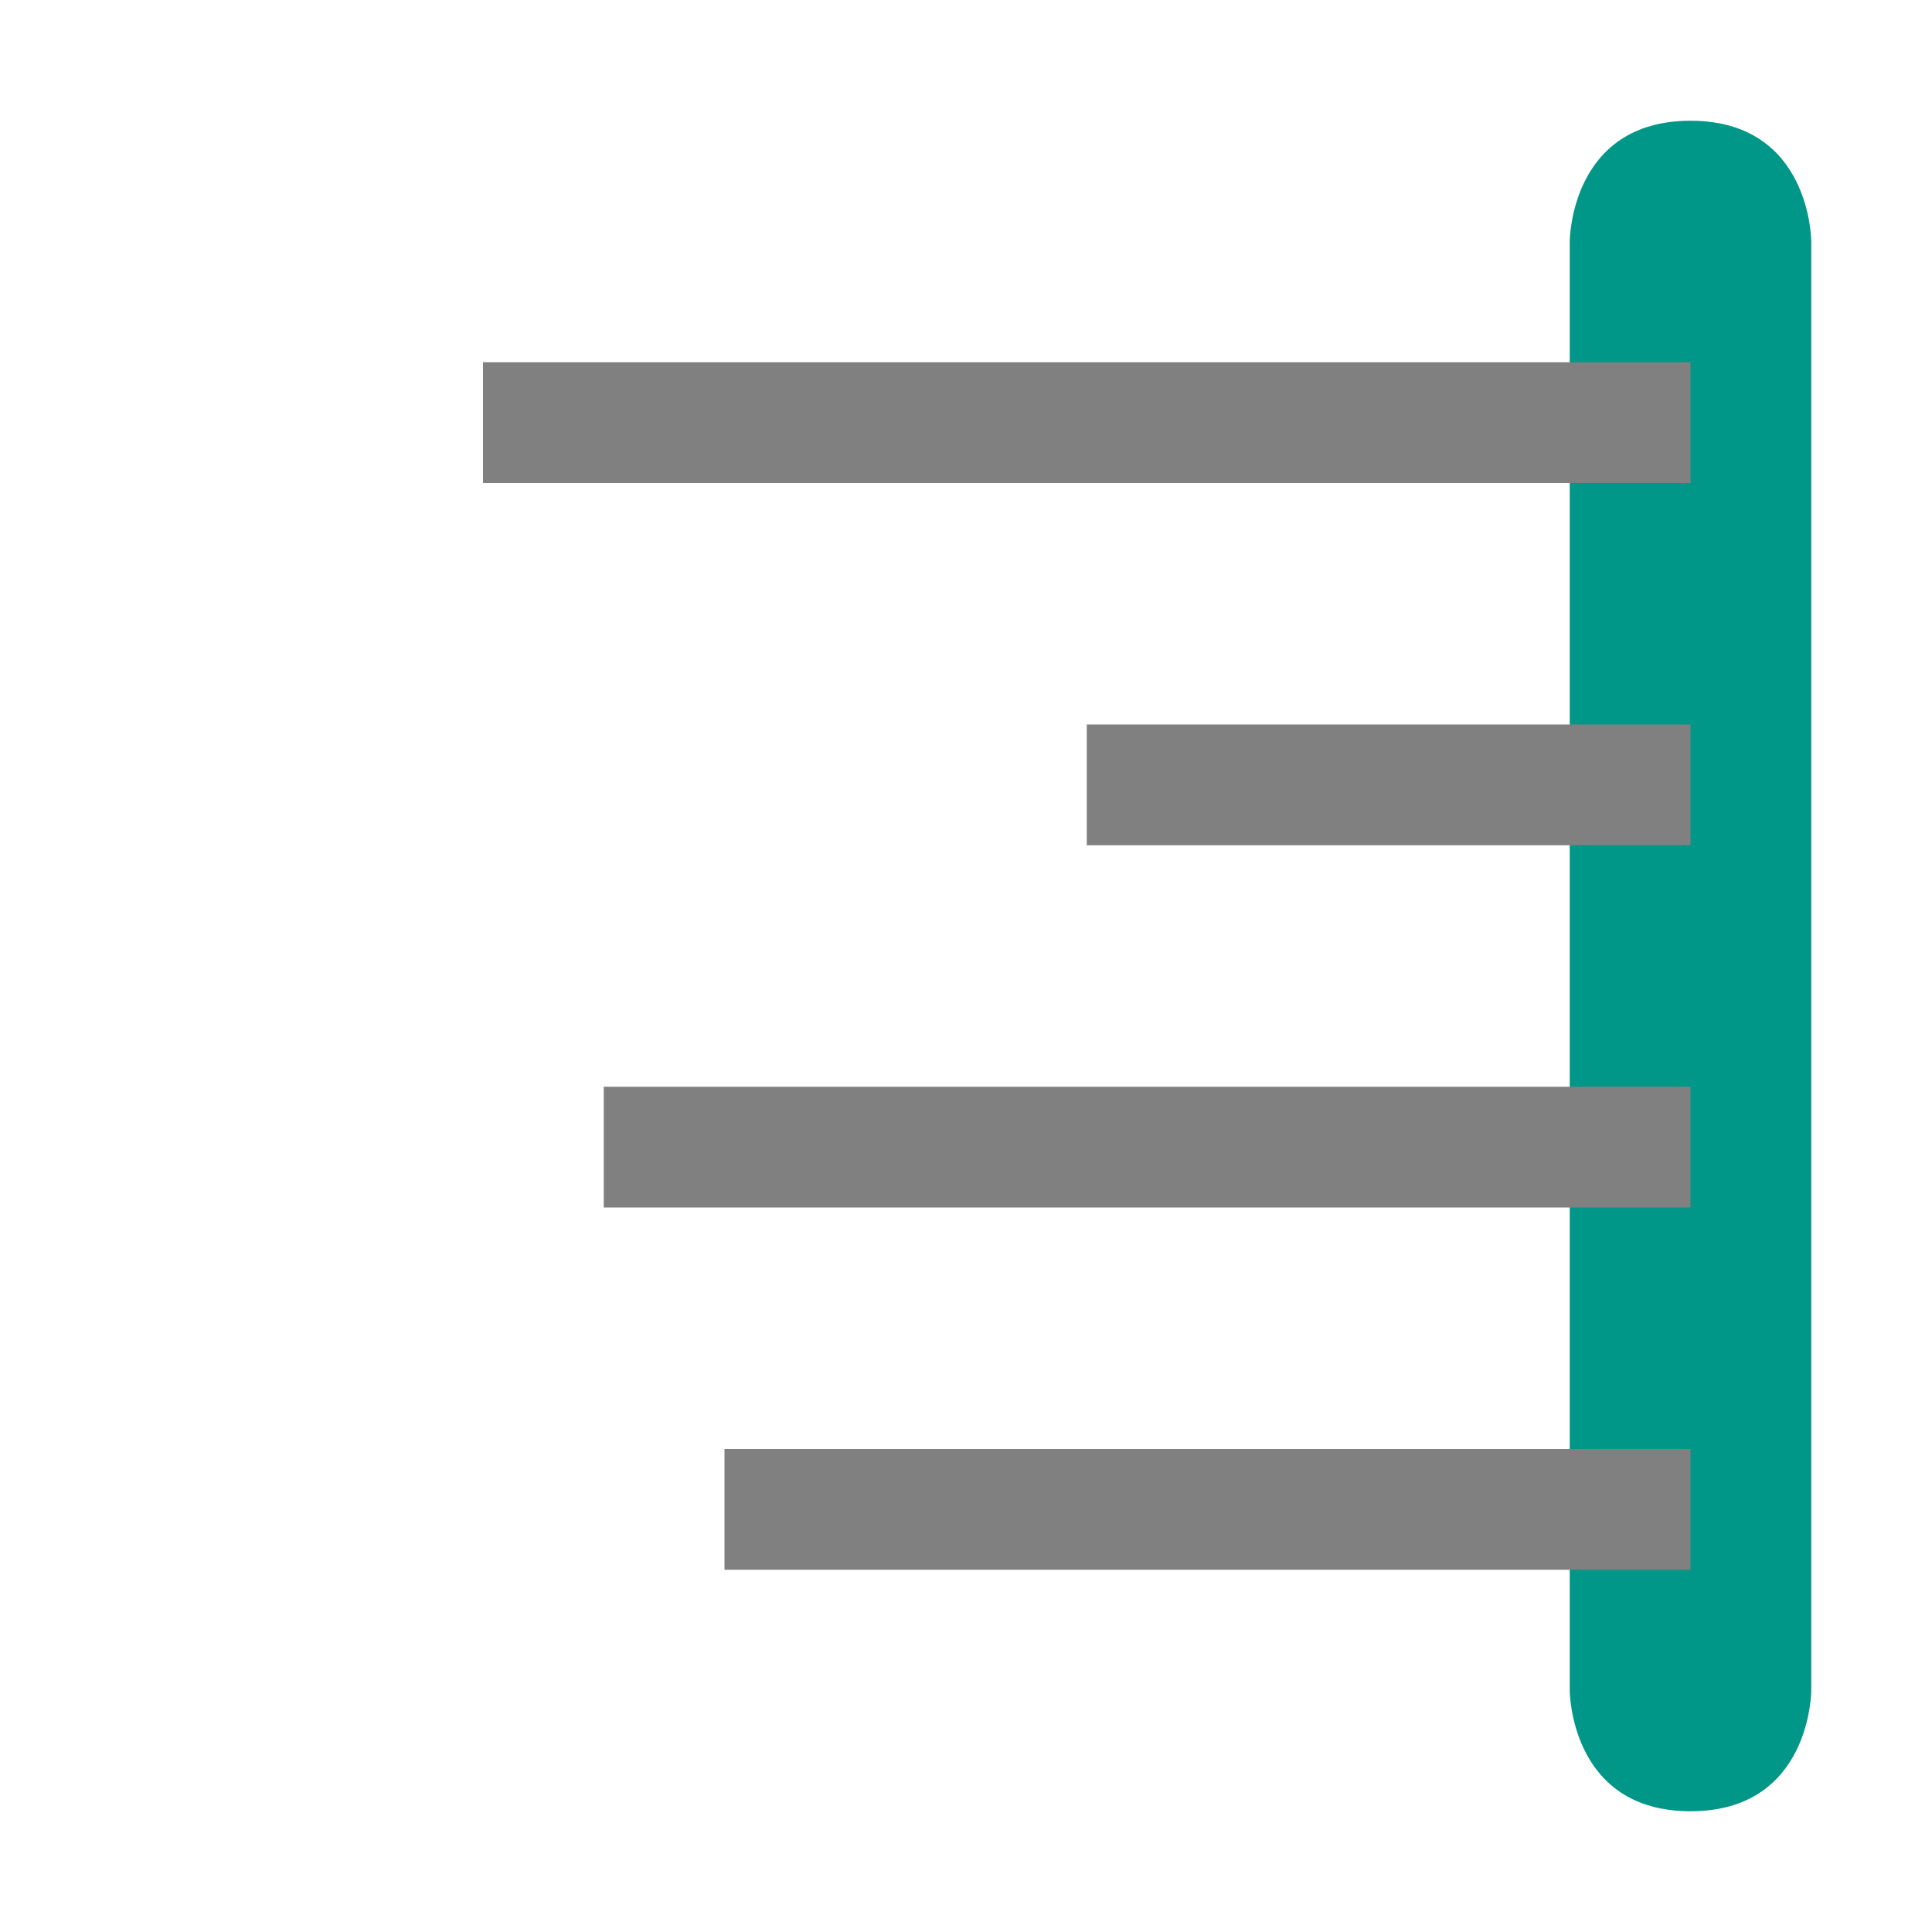
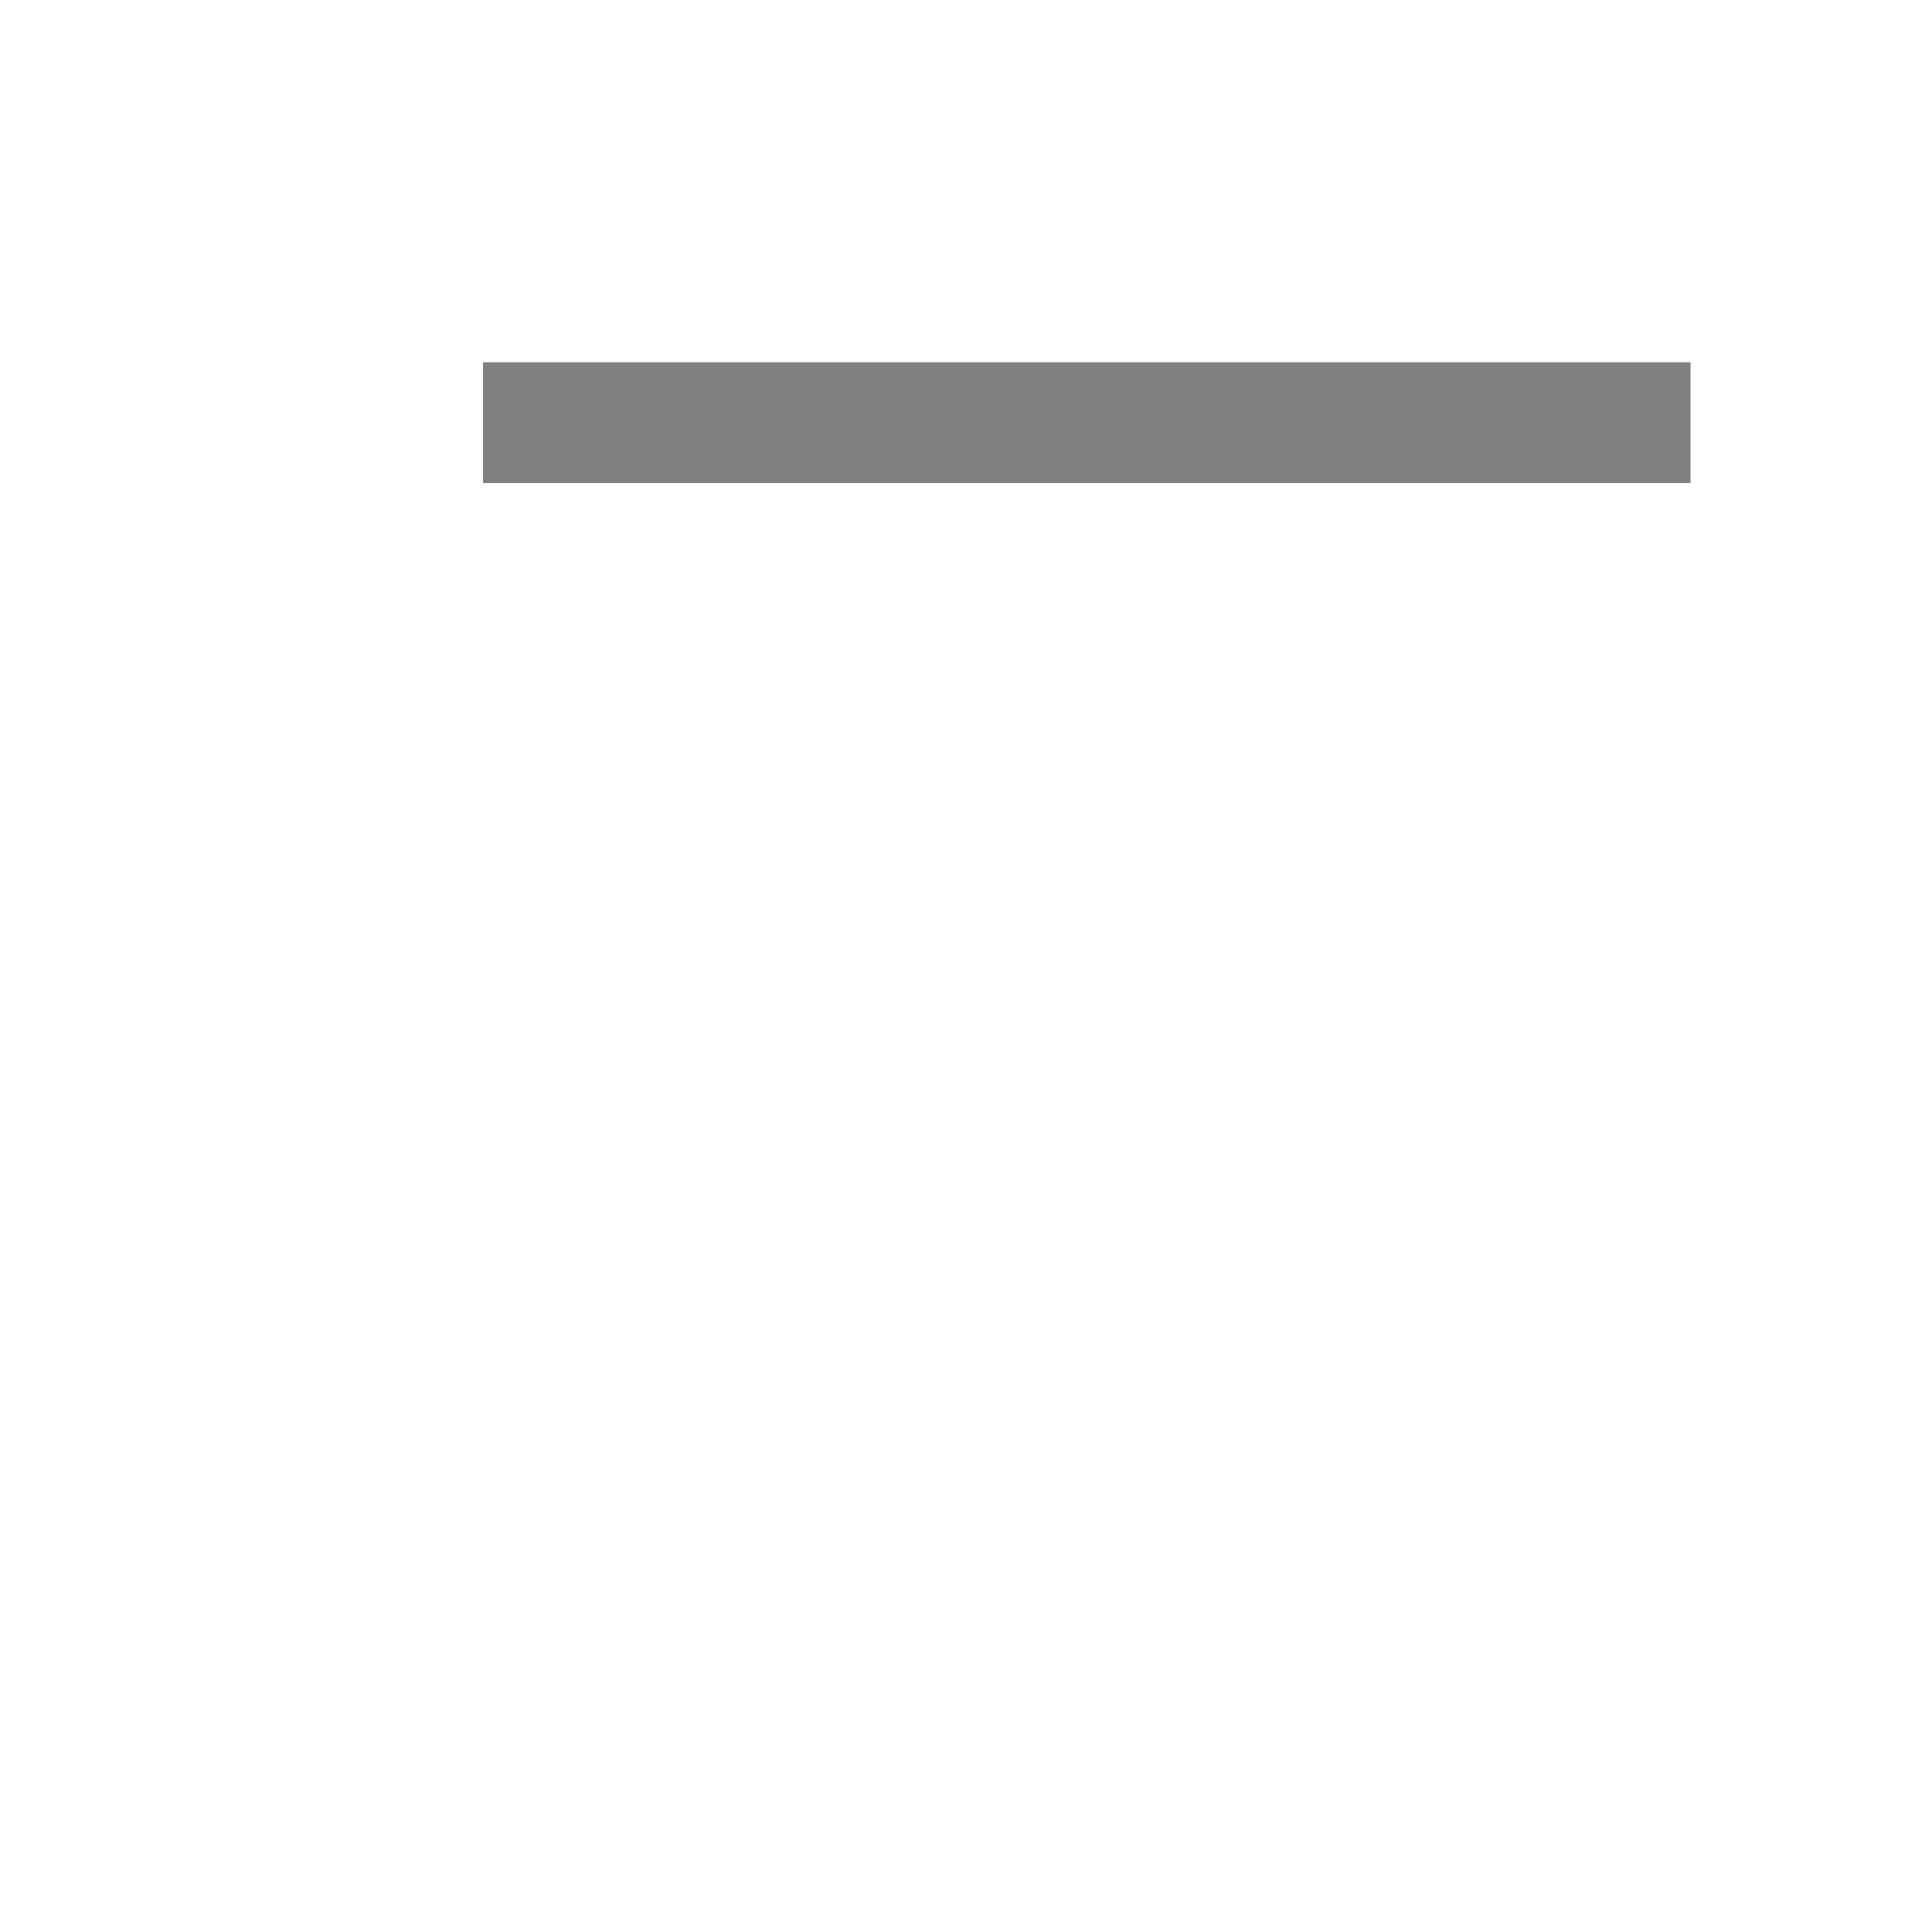
<svg xmlns="http://www.w3.org/2000/svg" viewBox="0 0 16 16" width="16px" height="16px">
-   <path fill="#009688" d="m 15,14 c 0,0 0,1 -1,1 -1,0 -1,-1 -1,-1 V 2 c 0,0 0,-1 1,-1 1,0 1,1 1,1 z" />
  <path fill="#808080" d="M 14,3 H 4 v 1 h 10 z" />
-   <path fill="#808080" d="M 14,9 H 5 v 1 h 9 z" />
-   <path fill="#808080" d="M 14,6 H 9 v 1 h 5 z" />
-   <path fill="#808080" d="M 14,12 H 6 v 1 h 8 z" />
</svg>